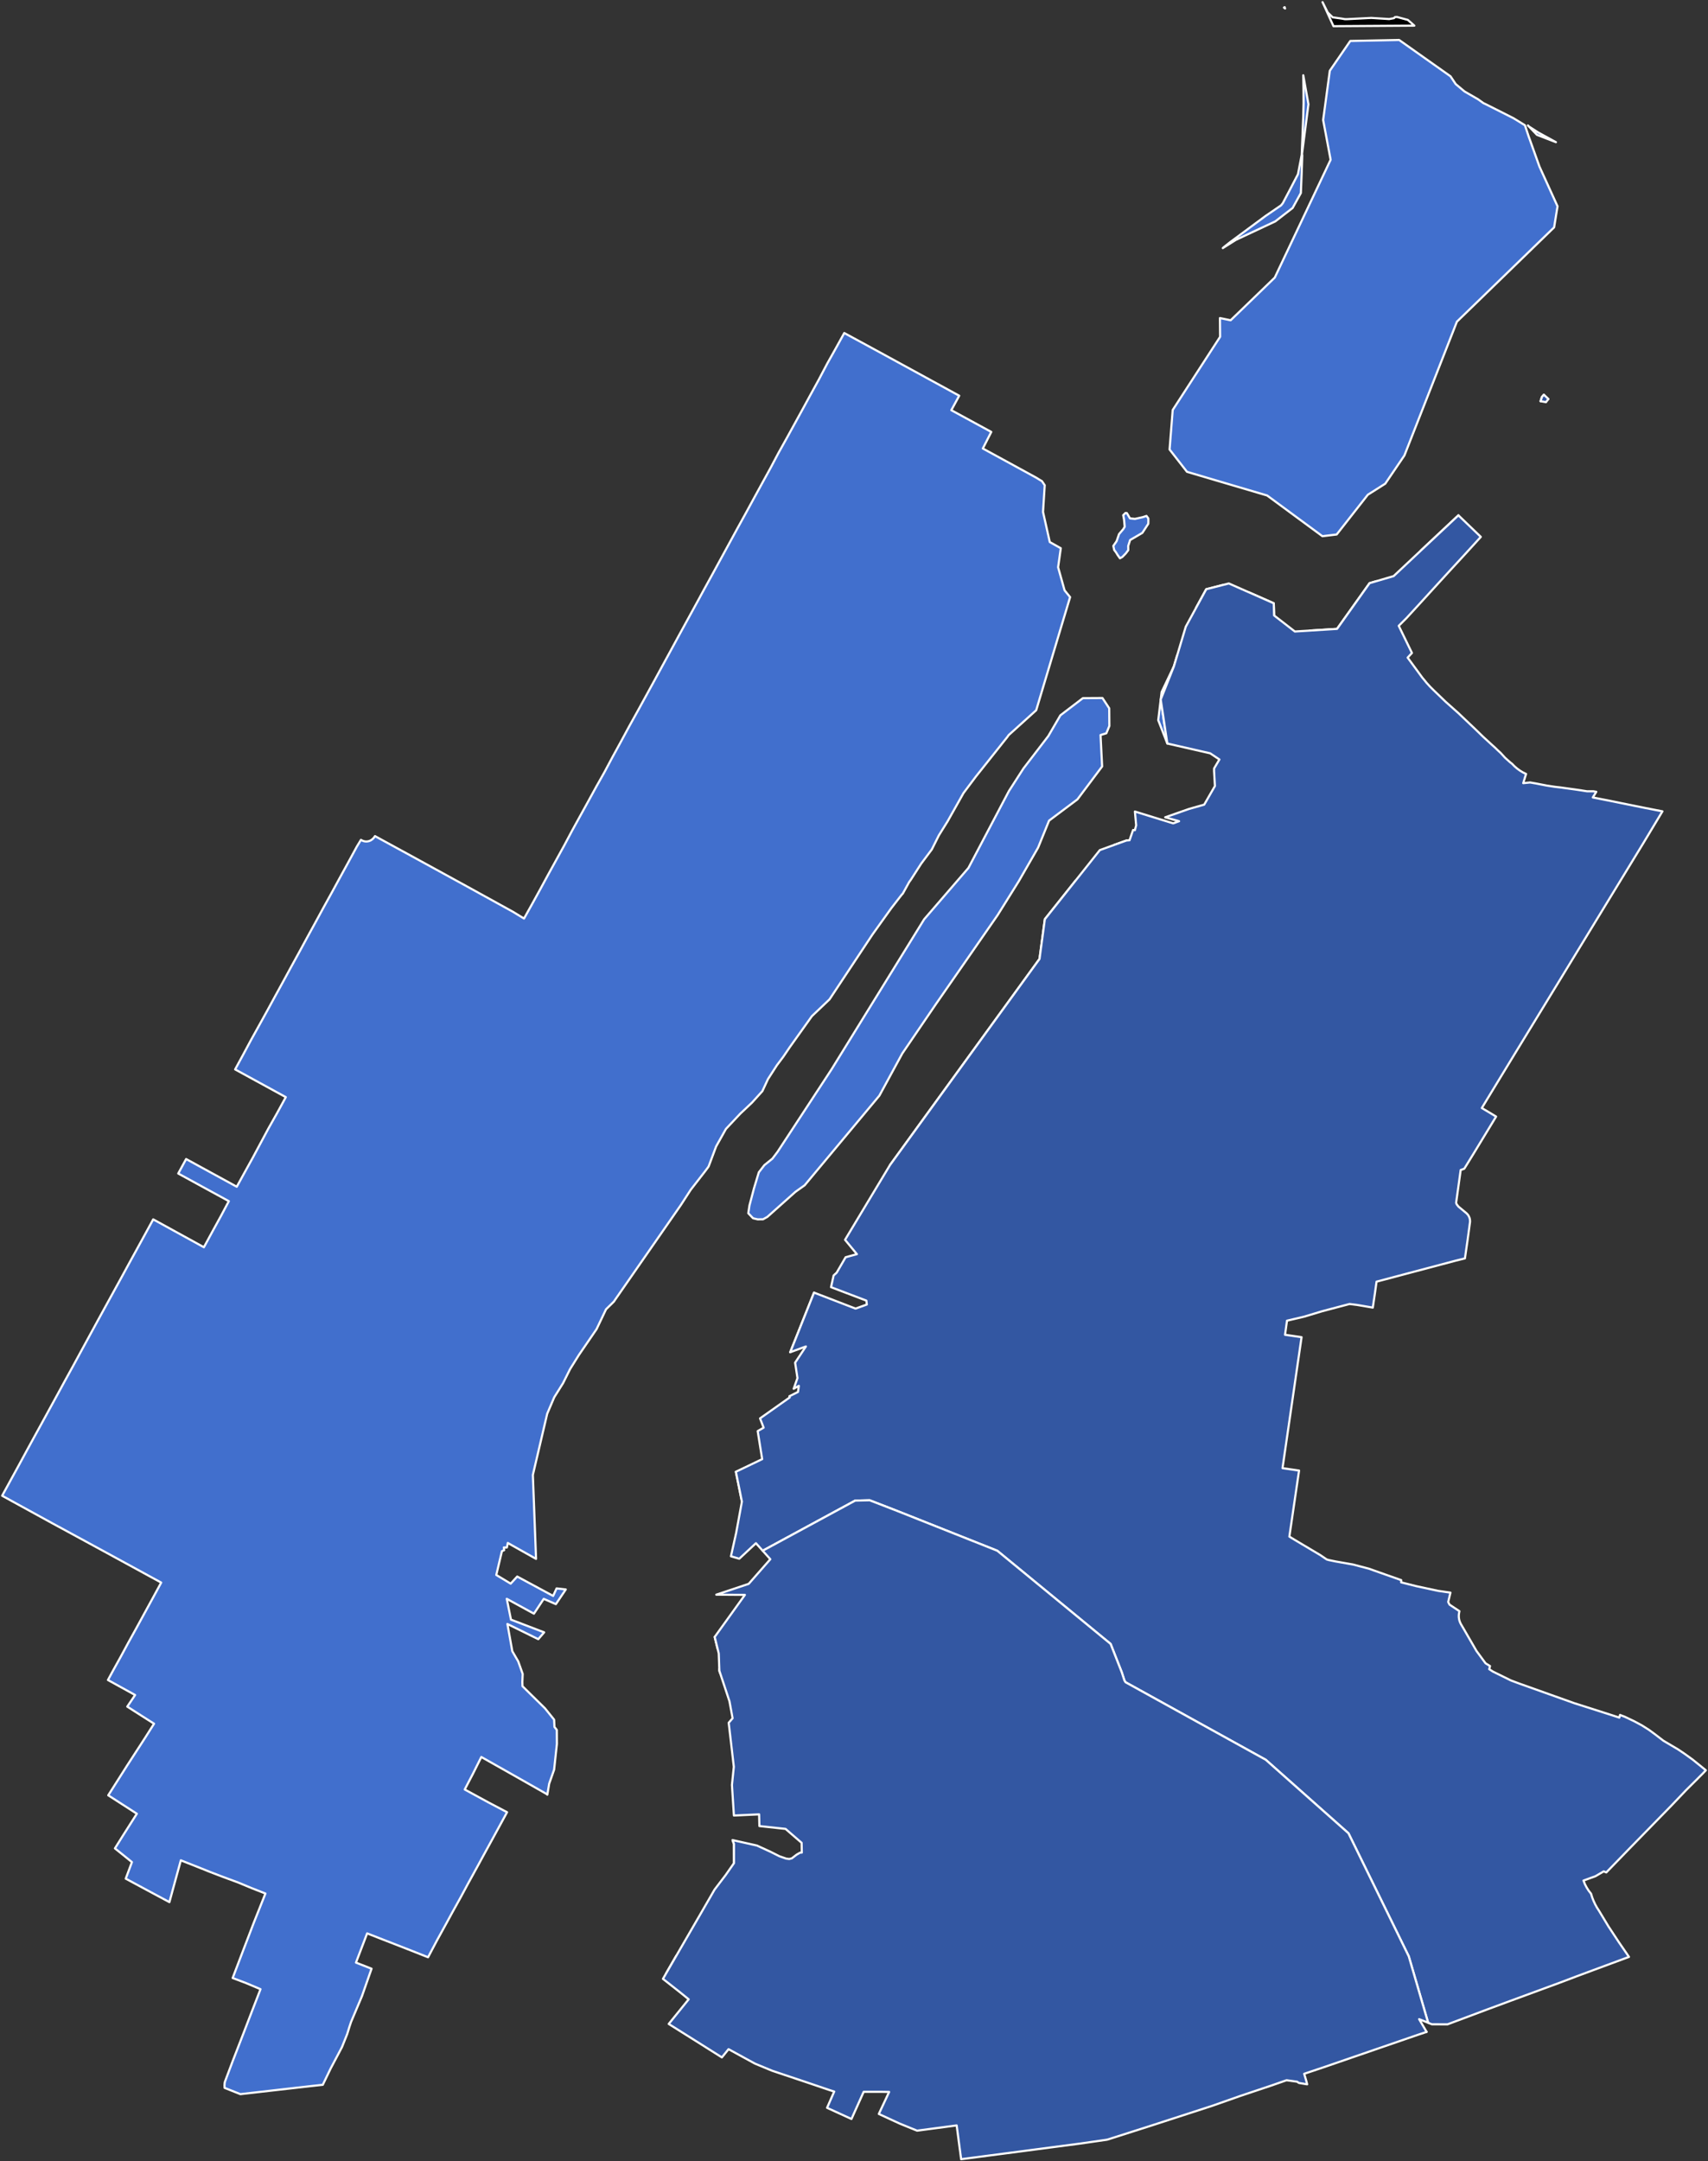
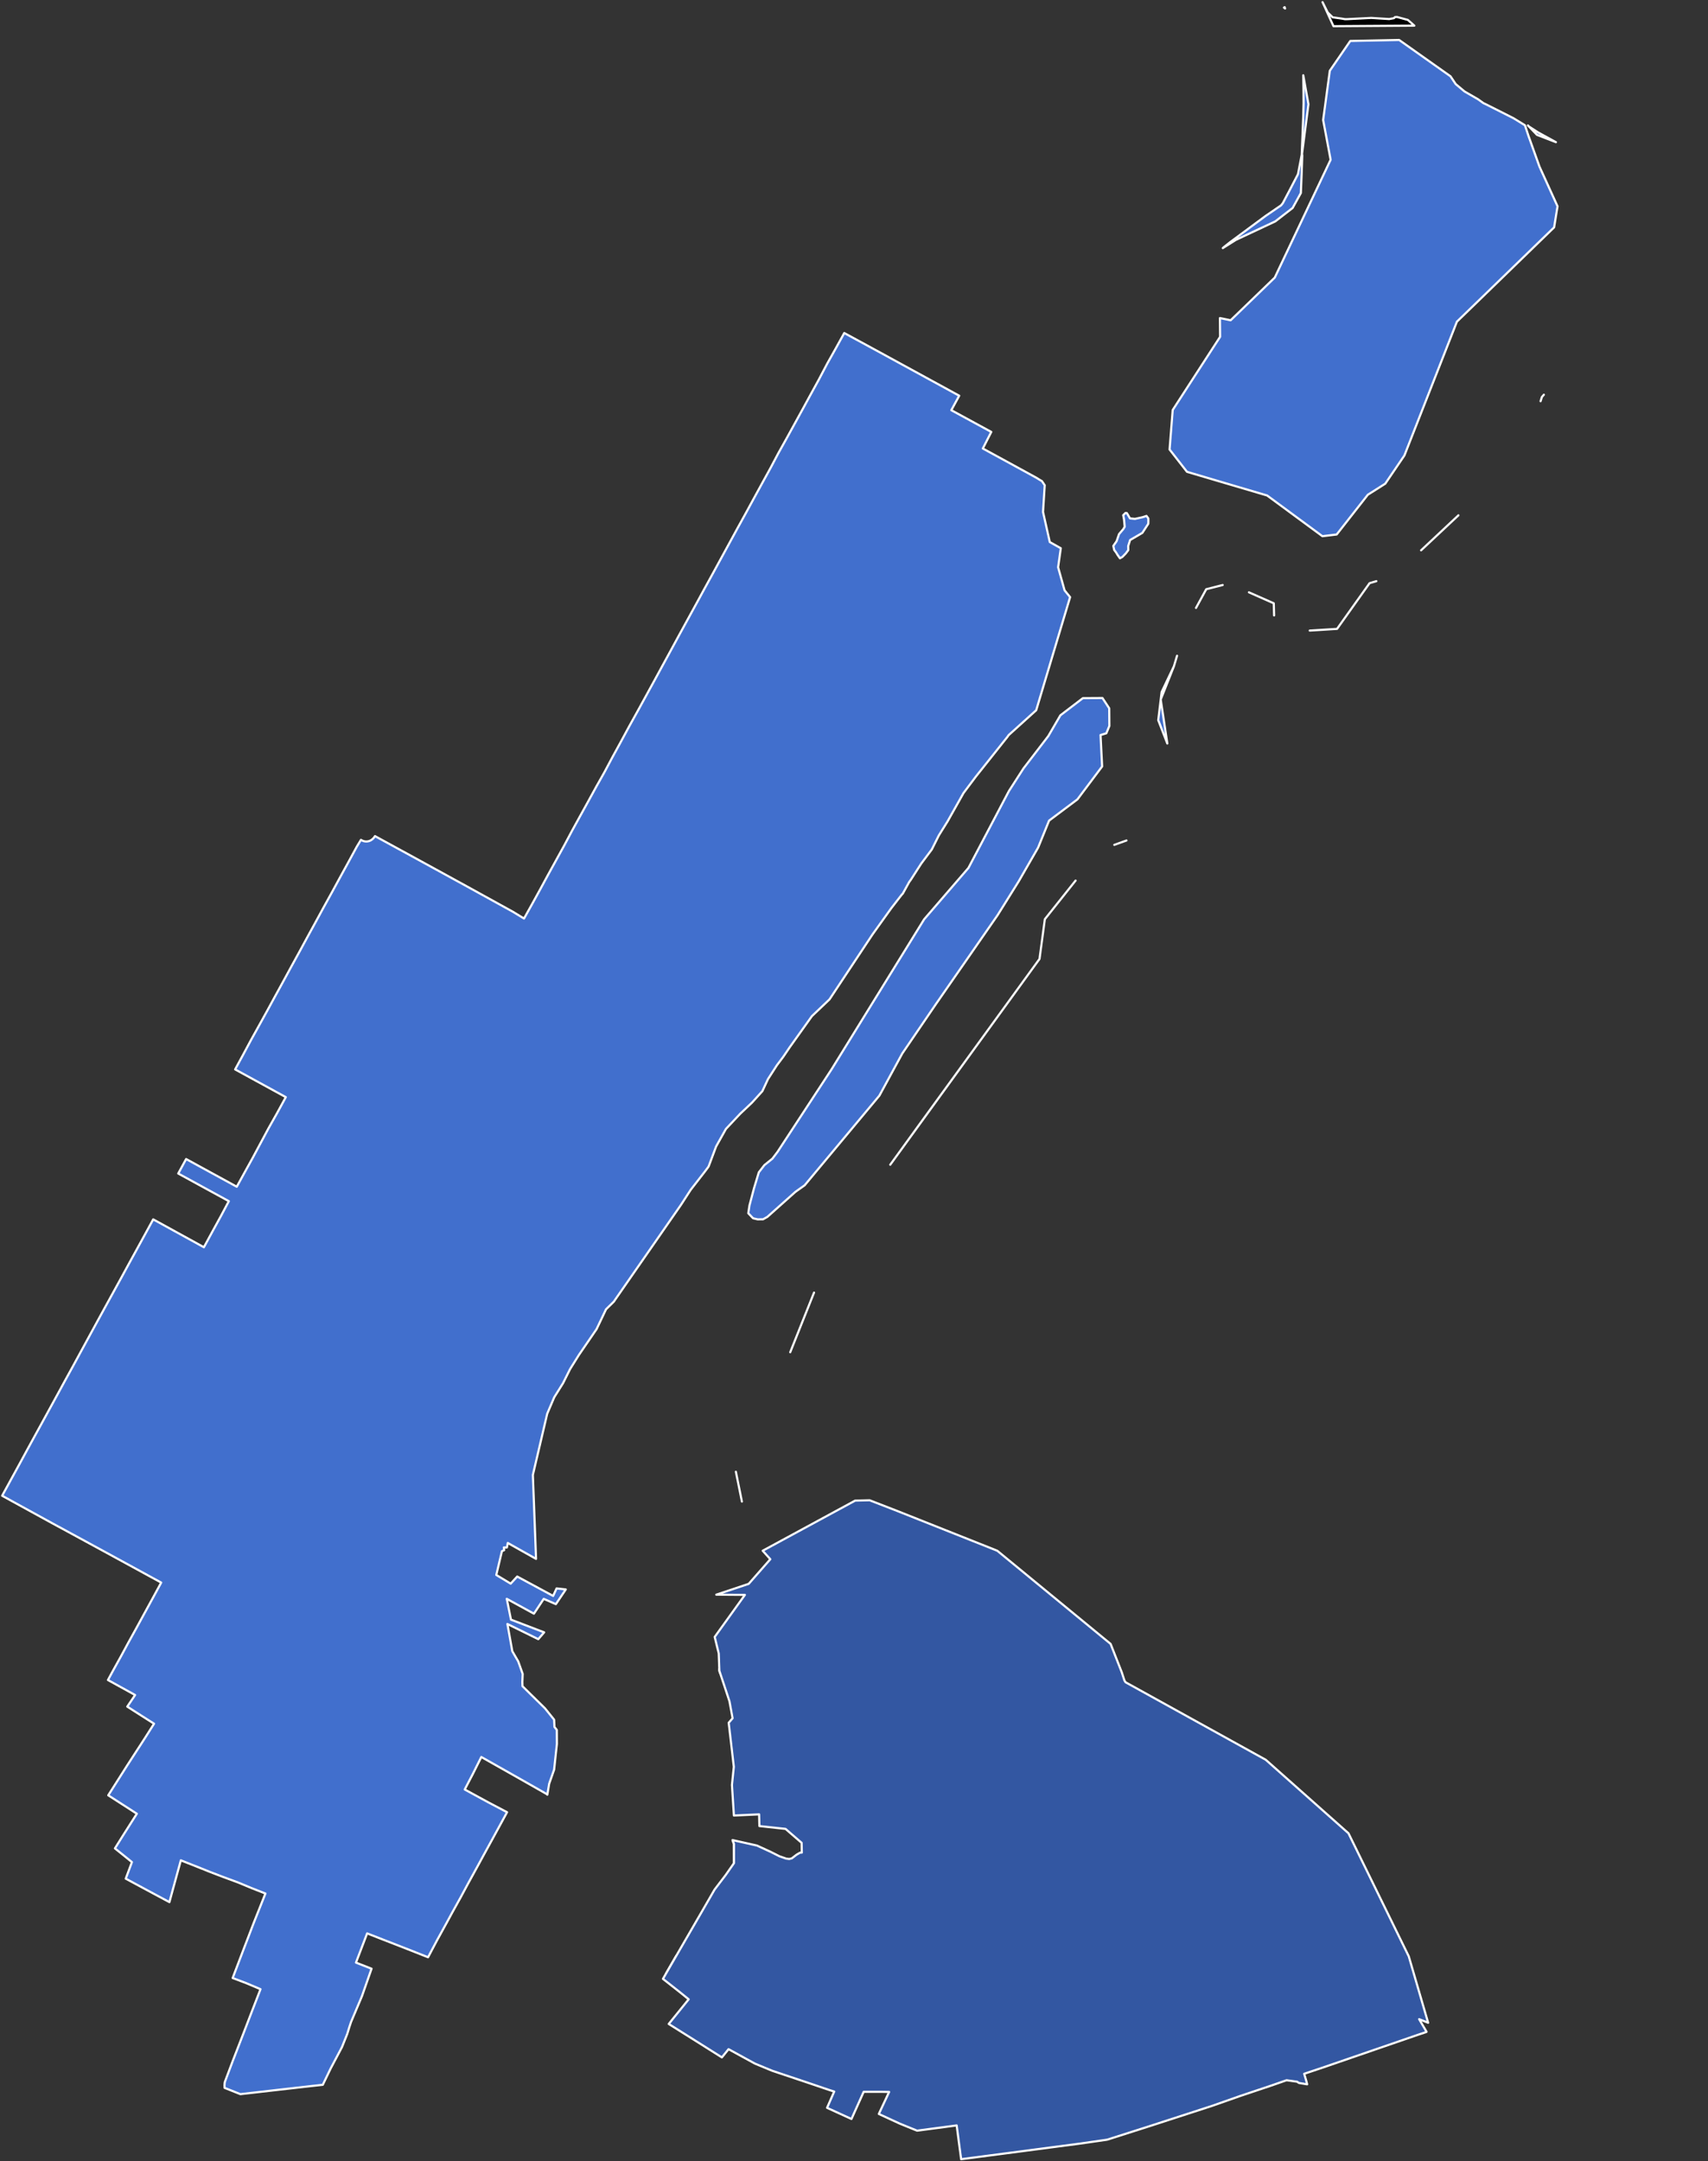
<svg xmlns="http://www.w3.org/2000/svg" xmlns:ns1="http://sodipodi.sourceforge.net/DTD/sodipodi-0.dtd" xmlns:ns2="http://www.inkscape.org/namespaces/inkscape" version="1.2" width="800" height="1012" viewBox="0 0 800 1012" stroke-linecap="round" stroke-linejoin="round" id="svg11" ns1:docname="2012NY12.svg" ns2:version="1.2.2 (732a01da63, 2022-12-09)">
  <rect x="0" y="0" width="800" height="1012" fill="#333333" stroke="none" />
  <defs id="defs15" />
  <ns1:namedview id="namedview13" pagecolor="#ffffff" bordercolor="#000000" borderopacity="0.25" ns2:showpageshadow="2" ns2:pageopacity="0.0" ns2:pagecheckerboard="0" ns2:deskcolor="#d1d1d1" showgrid="false" ns2:zoom="0.7944664" ns2:cx="400.26866" ns2:cy="575.85821" ns2:window-width="1150" ns2:window-height="981" ns2:window-x="-8" ns2:window-y="0" ns2:window-maximized="0" ns2:current-layer="2012NY12" />
  <g id="2012NY12" style="stroke:#ffffff;stroke-opacity:1">
    <path d="M 621.88 5.86 624.19 8.11 628.46 8.71 629.92 8.97 631.11 8.96 642.26 8.39 650.69 8.92 652.92 8.51 653.36 8.02 654.32 7.95 659.42 9.33 662.45 12.01 624.58 12.26 619.46 1 621.88 5.86 Z" id="path2" style="stroke:#ffffff;stroke-opacity:1" />
-     <path d="M 8.99 685.76 12.5 679.29 16.02 672.85 19.55 666.42 21.56 662.75 23.08 659.97 26.59 653.55 30.31 646.72 34.32 639.42 38.25 632.19 42.02 625.27 45.76 618.41 49.48 611.61 53.21 604.83 56.9 598.1 60.61 591.29 64.37 584.45 68.62 576.69 71.76 570.94 95.5 583.99 99.52 576.59 103.55 569.25 107.18 562.42 83.48 549.47 87.18 542.69 110.9 555.66 114.66 548.82 118.39 542.08 122.04 535.26 125.71 528.41 129.82 521.12 133.87 513.71 110.13 500.73 113.88 493.84 117.6 486.9 121.43 480.01 125.16 473.26 128.95 466.3 130.27 463.9 132.7 459.46 136.47 452.53 140.24 445.66 143.99 438.75 147.77 431.85 151.49 425.01 155.29 418.13 159.04 411.24 163.08 403.87 167.18 396.33 169.06 393.24 169.5 393.5 170.25 393.82 171.03 393.98 171.85 394.01 172.72 393.86 173.38 393.61 173.69 393.46 174.41 392.96 175.09 392.28 175.64 391.49 194.75 401.92 218.52 414.94 240.25 426.92 245.44 430.08 249.25 423.27 253 416.45 256.72 409.58 260.5 402.72 264.3 395.82 267.99 388.88 271.75 382.05 275.54 375.18 279.34 368.25 283.16 361.47 286.84 354.55 290.63 347.63 294.71 340.09 298.85 332.63 302.67 325.66 306.49 318.69 310.3 311.68 314.1 304.72 317.88 297.76 322 290.24 326.11 282.73 326.69 281.68 329.92 275.73 333.75 268.76 337.57 261.75 341.51 254.53 345.16 247.83 349.3 240.33 353.38 232.84 357.11 226.02 360.94 219.05 364.61 212.11 368.42 205.29 372.21 198.4 376.07 191.37 379.77 184.58 383.53 177.73 387.52 170.14 389.58 166.49 391.66 162.77 395.44 155.93 401.14 159.02 408.87 163.22 412.33 165.1 422.26 170.53 435.87 177.96 445.27 183.09 447.51 184.32 449.28 185.28 445.58 192.06 464.3 202.24 460.34 210 479.96 220.71 485.56 223.78 486.38 224.3 487.4 224.92 488.01 225.25 489.33 227.2 489.33 227.18 488.54 239.71 491.7 253.8 496.86 256.7 495.6 265.61 498.63 276.41 501.22 279.59 497.28 292.71 485.34 332.55 472.42 344.22 471.95 344.91 457.07 363.63 451.74 370.73 451.28 371.34 443.86 384.54 439.74 391.15 436.44 397.74 431.49 404.35 426.54 412.05 425.87 412.95 422.87 418.39 422.3 419 417.44 425.27 412.84 431.7 408.67 437.53 391.42 463.57 390.48 464.99 388.53 467.93 387.11 469.29 380.28 475.79 369.91 490.33 366.89 494.78 363.87 498.81 359.71 505.26 357.08 510.91 352.25 516.25 346.7 521.49 341.7 526.81 340.01 528.61 335.42 536.8 331.92 546.14 331.39 546.9 330.14 548.57 323.52 557.09 318.97 564.12 288.09 608.61 287.56 609.42 283.85 613.06 279.43 622.33 271.15 634.43 267.02 641.04 263.73 647.63 259.6 654.23 256.31 661.93 249.59 690.57 249.62 691.56 251.08 729.91 237.84 722.46 237.41 724.57 235.99 724.57 236.15 725.83 235.09 726.3 232.45 737.44 239.19 741.51 242.25 738.18 258.27 746.82 259.08 747.26 260.69 743.74 265 744.22 260.36 751.11 254.68 748.63 250.08 755.57 237.35 748.6 239.33 758.36 254.87 764.31 252.12 767.51 237.66 760.39 238.8 766.72 239.95 773.14 242.73 777.92 244.82 783.79 244.75 785.45 244.66 787.58 244.73 789.53 248.18 792.93 255.25 799.87 259.54 805.19 259.7 808.62 260.8 810 260.84 816.55 259.54 828.6 257.23 835.16 256.36 840.32 255.95 839.96 245.51 834.02 225.44 822.67 221.45 830.65 217.67 837.89 228.54 843.81 237.5 848.53 230.11 862.08 226.53 868.61 223.22 874.7 222.97 875.14 221.52 877.79 219.28 881.86 215.85 888.24 212.11 894.98 211.96 895.25 209.33 900.09 208.46 901.67 206.58 905.09 204.81 908.3 200.78 915.9 200.5 916.44 192.29 913.19 179.14 908.07 171.96 905.26 166.73 918.95 174.03 921.8 169.54 934.64 164.39 946.83 163.96 948.14 163.7 948.9 163.25 950.37 163.02 951.11 162.61 952.43 160.16 958.54 154.89 968.49 151.19 976.16 145.88 976.74 139.76 977.44 130.69 978.47 117.87 979.94 112.59 980.54 105.2 977.6 105.14 976.48 105.21 975.44 105.34 974.75 109.02 965 113.94 952.31 117.92 941.96 121.39 933.01 122.01 931.39 115.34 928.57 108.97 926.16 114.05 912.84 118.91 900.17 124.32 886.6 117.82 884.05 111.55 881.44 104.18 878.72 97.93 876.32 95.97 875.52 84.7 871.05 84.59 871.46 80.74 885.51 79.35 890.63 71.87 886.62 65.55 883.22 58.89 879.64 61.79 871.89 57.34 868.28 53.83 865.47 57.59 859.46 64.09 849.24 57.53 845.01 50.7 840.61 55.73 832.69 59.52 826.72 63.91 819.94 65.43 817.61 68.16 813.38 72.15 807.09 65.81 803.05 63.13 801.34 59.61 799.08 61.43 796.4 63.28 793.65 50.56 786.63 52.94 782.24 56.55 775.73 60.05 769.24 63.68 762.68 67.51 755.66 71.37 748.61 75.5 741.01 48.54 726.3 28.63 715.48 24.75 713.38 1 700.35 5.16 692.75 8.99 685.76 Z M 573.14 115.79 576.18 113.39 592.76 101.13 600.01 96.17 600.84 95.15 603.93 89.29 607.95 81.56 609.7 72.48 610.42 54.64 610.58 48.41 610.55 42.74 610.43 35.25 612.85 48.8 609.86 72.02 609.96 72.83 609.67 81.46 609.3 90.38 605.44 97.39 597.31 103.67 578.9 112.3 572.74 116.17 573.14 115.79 Z M 601.39 3.57 601.71 3.36 601.91 3.98 601.39 3.57 Z M 681.82 39.36 685.97 42.83 692.36 46.52 692.73 46.79 694.01 47.71 694.75 48.25 695.95 48.82 708.85 55.32 714.26 58.65 715.97 63.8 716.46 65.14 721.07 78.02 729.52 96.59 728.89 100.49 727.92 106.47 695.78 137.64 682.39 150.62 680.55 155.31 657.8 213.26 648.83 226.48 640.67 231.65 626.08 250.26 619.41 251.07 593.51 232.01 555.97 220.92 547.81 210.46 549.27 191.98 571.48 157.7 571.4 148.92 576.41 149.96 592.81 134.11 597.08 129.97 622.39 76.59 623.24 74.8 619.74 56.18 622.86 33.13 632.45 19.18 655.35 18.72 672.1 30.57 679.39 35.72 681.82 39.36 Z M 715.7 58.77 716.15 59.24 720.32 61.94 728.77 66.57 719.89 63.14 715.7 58.78 715.64 58.74 715.7 58.77 Z M 723.13 184.81 722.2 185.89 721.58 187.86 721.58 187.86 722.2 185.89 723.12 184.81 723.13 184.81 Z M 683.1 241.29 665.62 257.67 683.1 241.29 683.1 241.29 Z M 316.73 915.8 312.05 923.9 312.36 923.36 316.49 916.22 316.73 915.8 Z M 343.21 861.87 343.78 863.38 343.79 872.36 343.78 863.38 343.33 862.19 343.21 861.87 Z M 336.91 781.47 336.95 782.34 337.26 783.3 336.95 782.34 336.91 781.47 Z M 334.75 766.46 334.75 766.46 336.06 771.82 334.75 766.46 334.75 766.46 Z M 344.67 689.12 347.5 703.07 347.5 703.07 347.5 703.07 344.67 689.12 344.67 689.12 Z M 381.28 605.23 381.28 605.23 370.13 633.15 370.13 633.15 381.28 605.23 381.28 605.23 Z M 503.79 412.31 489.39 430.4 486.89 449 416.98 545.35 431.25 525.64 445.09 506.58 465.34 478.69 486.89 449 489.39 430.4 503.79 412.31 Z M 527.63 393.54 527.63 393.54 521.92 395.59 527.63 393.54 527.63 393.54 Z M 551.31 307.05 549.85 311.94 543.66 327.53 546.75 348.13 546.75 348.13 542.5 337.2 543.66 327.53 544.09 324.04 549.85 311.94 551.31 307.05 Z M 572.69 273.92 564.98 275.89 560.19 284.65 564.98 275.89 572.69 273.92 Z M 596.77 288.17 596.61 282.48 584.98 277.34 596.61 282.48 596.77 288.17 Z M 644.66 272.12 641.48 273.06 626.25 294.46 613.46 295.26 626.25 294.46 641.48 273.06 644.66 272.12 Z M 354.83 570.93 352.72 570.42 350.48 568.07 351.04 564.4 353.16 556.39 355.42 548.91 358.02 545.55 361.76 542.53 364.16 539.37 389.49 500.68 432.86 430.43 453.61 406.38 472.56 370.39 479.37 359.81 491.01 344.64 496.67 334.93 507.21 326.89 514.06 326.85 516.37 326.83 519.55 331.66 519.61 339.91 518.19 343.34 515.47 344.17 516.22 358.87 504.65 374.29 491.37 384.24 486.23 396.88 477.14 412.67 467.25 428.51 438.33 470.2 422.63 493.25 411.89 513.01 376.87 555 372.57 558.05 359.42 569.78 357.4 570.91 354.83 570.93 Z M 531.59 242.96 535.24 242.15 537 241.57 537.86 242.76 537.88 244.09 537.84 245.24 535.06 249.51 532.64 250.93 529.33 252.85 528.44 255.61 528.47 257.58 527.3 259.13 525.71 260.77 524.56 261.41 523.41 259.77 522.7 258.59 521.87 257.51 521.46 255.62 523 253.39 524.14 250.08 526.1 247.78 526.79 246.64 526.68 245.42 526.47 243.17 526.09 241.23 527.14 240.2 527.79 240.23 528.1 240.73 529.26 242.72 531.59 242.96 Z" fill-rule="evenodd" id="path4" style="stroke:#ffffff;stroke-opacity:1;fill:#416fcd;fill-opacity:1" />
-     <path d="M 721.58 187.86 722.2 185.89 723.13 184.81 725.27 186.84 724.57 187.68 724.12 188.31 721.58 187.86 Z M 668.92 947.12 659.85 916.03 631.6 858.38 592.86 823.98 527.18 787.67 526.64 786.79 525.42 783.02 520.19 769.72 467.13 726.12 465.99 725.65 420.22 707.46 407.34 702.47 400.54 702.63 357.24 726.1 356.88 725.7 354.07 722.57 346.26 729.84 342.36 728.69 344.81 717.71 347.5 703.07 347.5 703.07 344.67 689.12 356.99 683.21 354.89 670.08 357.67 668.48 355.99 664.13 369.91 654.3 369.74 653.76 373.77 651.75 374.16 648.89 371.74 650.26 373.52 645.26 372.42 638.04 377.47 630.45 370.13 633.15 381.28 605.23 381.28 605.23 400.72 612.72 406 610.82 405.8 608.99 389.24 602.69 390.45 597.2 391.88 595.9 396.08 588.67 401.35 587.23 395.81 580.51 407.59 560.91 416.84 545.53 416.98 545.35 486.89 449 489.39 430.4 503.79 412.31 515.14 398.04 521.92 395.59 527.63 393.54 527.63 393.54 529.05 393.43 530.71 388.64 531.55 388.72 532.16 386.44 531.57 379.98 532.6 380.3 549.5 385.52 552.26 384.51 545.74 382.69 556.95 378.76 564.02 376.76 569.05 368.04 568.65 361.03 568.66 359.81 570.03 357.49 571.15 355.61 566.82 352.72 546.75 348.13 543.66 327.53 549.85 311.94 551.31 307.05 555.39 293.45 560.19 284.65 564.98 275.89 572.69 273.92 575.57 273.18 584.98 277.34 596.61 282.48 596.77 288.17 596.77 288.17 605.42 294.86 606.49 295.69 606.49 295.69 613.46 295.26 626.25 294.46 641.48 273.06 644.66 272.12 652.76 269.74 665.62 257.67 683.1 241.29 693.59 251.38 691.26 253.95 685.2 260.58 679.74 266.5 674.71 271.99 669.68 277.5 664.33 283.36 658.86 289.32 655.15 293.03 661.33 305.74 659.32 307.92 666.18 317.28 667.12 318.4 668.17 319.7 669.82 321.51 671.38 323.07 677.14 328.61 682.99 333.81 688.67 339.2 690.4 340.83 694.62 344.93 699.14 349.07 700.28 350.09 701.53 351.31 702.87 352.53 704.91 354.77 707.28 356.89 708.25 357.65 709.38 358.81 710.65 359.9 711.94 360.83 713.34 361.68 714.34 362.17 714.8 362.39 714.41 363.56 713.46 366.69 716.68 366.37 719.29 366.82 724.48 367.83 725.63 368 728.35 368.42 730.6 368.67 737.46 369.61 740.7 370.09 743.3 370.5 746.33 370.51 747.68 370.75 746.04 373.39 754.2 374.99 762.53 376.69 770.56 378.31 778.66 379.89 769.77 394.68 753.15 421.91 742.48 439.41 729.74 460.29 725.2 467.72 709.44 493.52 694.32 518.37 694.06 518.8 700.75 522.81 690.42 539.8 685.84 547.23 684.16 547.83 682.02 563.23 682.33 563.94 683.12 564.96 686.92 568.11 687.57 568.82 687.91 569.34 688.31 570.25 688.48 570.95 688.55 571.84 688.51 572.35 687.32 581.14 686.62 585.97 686.15 589.22 683.41 589.89 681.82 590.28 644.75 600.11 644 605.49 643 612.26 635.6 611 632.11 610.57 627.52 611.78 619.24 613.97 610.77 616.52 602.81 618.38 601.89 624.98 609.63 626.1 607.1 643.47 606.6 646.94 603.66 667.17 600.71 687.44 608.46 688.55 603.92 719.47 606.36 720.97 618.51 728.2 619.27 728.72 621.43 730.19 622.56 730.5 622.94 730.57 624.24 730.84 625.7 731.14 627.32 731.42 633.74 732.55 641.28 734.53 643.41 735.3 648.72 737.18 656.3 739.85 656.29 740.91 663.57 742.73 673.54 744.87 679.36 745.71 678.31 750.1 678.93 751.32 683.57 754.4 683.43 755.06 683.32 755.8 683.27 756.53 683.29 757.28 683.39 758.01 683.55 758.73 683.79 759.44 684.09 760.12 684.45 760.76 685.29 762.19 691.56 773.02 695.8 778.79 697.89 780.08 697.72 780.82 697.53 781.56 699.28 782.69 707.68 786.82 711.71 788.33 725.21 793.14 737.46 797.51 740.1 798.34 755.14 803.15 758.47 804.23 758.81 802.97 759.1 803.1 760.97 803.81 761.94 804.27 765.48 805.96 767.13 806.84 769.02 807.86 770.41 808.74 772.25 809.9 775.28 812.12 779.14 815.08 785.99 819.12 788.9 821.08 792.77 823.86 799 828.89 797.87 830.08 797.01 830.96 795.96 831.99 795.05 832.92 789.77 838.16 782.77 845.51 762.45 866.32 752.36 876.73 751.15 876.23 747.31 878.48 741.69 880.53 742.33 882.19 743.16 883.78 744.12 885.29 745.22 886.69 745.75 888.39 746.18 889.5 746.4 890.04 747.15 891.66 748.01 893.22 748.97 894.7 753.39 902.02 758.2 909.31 762.99 916.28 761.29 916.91 754.67 919.36 745.7 922.68 738.49 925.36 730.98 928.21 706.99 937.03 696.52 940.91 677.97 947.86 670.65 947.82 668.92 947.12 Z M 668.11 951.43 668.17 951.33 668.21 951.39 668.11 951.43 Z" fill-rule="evenodd" id="path6" style="stroke:#ffffff;stroke-opacity:1;fill:#3357a2;fill-opacity:1" />
+     <path d="M 8.99 685.76 12.5 679.29 16.02 672.85 19.55 666.42 21.56 662.75 23.08 659.97 26.59 653.55 30.31 646.72 34.32 639.42 38.25 632.19 42.02 625.27 45.76 618.41 49.48 611.61 53.21 604.83 56.9 598.1 60.61 591.29 64.37 584.45 68.62 576.69 71.76 570.94 95.5 583.99 99.52 576.59 103.55 569.25 107.18 562.42 83.48 549.47 87.18 542.69 110.9 555.66 114.66 548.82 118.39 542.08 122.04 535.26 125.71 528.41 129.82 521.12 133.87 513.71 110.13 500.73 113.88 493.84 117.6 486.9 121.43 480.01 125.16 473.26 128.95 466.3 130.27 463.9 132.7 459.46 136.47 452.53 140.24 445.66 143.99 438.75 147.77 431.85 151.49 425.01 155.29 418.13 159.04 411.24 163.08 403.87 167.18 396.33 169.06 393.24 169.5 393.5 170.25 393.82 171.03 393.98 171.85 394.01 172.72 393.86 173.38 393.61 173.69 393.46 174.41 392.96 175.09 392.28 175.64 391.49 194.75 401.92 218.52 414.94 240.25 426.92 245.44 430.08 249.25 423.27 253 416.45 256.72 409.58 260.5 402.72 264.3 395.82 267.99 388.88 271.75 382.05 275.54 375.18 279.34 368.25 283.16 361.47 286.84 354.55 290.63 347.63 294.71 340.09 298.85 332.63 302.67 325.66 306.49 318.69 310.3 311.68 314.1 304.72 317.88 297.76 322 290.24 326.11 282.73 326.69 281.68 329.92 275.73 333.75 268.76 337.57 261.75 341.51 254.53 345.16 247.83 349.3 240.33 353.38 232.84 357.11 226.02 360.94 219.05 364.61 212.11 368.42 205.29 372.21 198.4 376.07 191.37 379.77 184.58 383.53 177.73 387.52 170.14 389.58 166.49 391.66 162.77 395.44 155.93 401.14 159.02 408.87 163.22 412.33 165.1 422.26 170.53 435.87 177.96 445.27 183.09 447.51 184.32 449.28 185.28 445.58 192.06 464.3 202.24 460.34 210 479.96 220.71 485.56 223.78 486.38 224.3 487.4 224.92 488.01 225.25 489.33 227.2 489.33 227.18 488.54 239.71 491.7 253.8 496.86 256.7 495.6 265.61 498.63 276.41 501.22 279.59 497.28 292.71 485.34 332.55 472.42 344.22 471.95 344.91 457.07 363.63 451.74 370.73 451.28 371.34 443.86 384.54 439.74 391.15 436.44 397.74 431.49 404.35 426.54 412.05 425.87 412.95 422.87 418.39 422.3 419 417.44 425.27 412.84 431.7 408.67 437.53 391.42 463.57 390.48 464.99 388.53 467.93 387.11 469.29 380.28 475.79 369.91 490.33 366.89 494.78 363.87 498.81 359.71 505.26 357.08 510.91 352.25 516.25 346.7 521.49 341.7 526.81 340.01 528.61 335.42 536.8 331.92 546.14 331.39 546.9 330.14 548.57 323.52 557.09 318.97 564.12 288.09 608.61 287.56 609.42 283.85 613.06 279.43 622.33 271.15 634.43 267.02 641.04 263.73 647.63 259.6 654.23 256.31 661.93 249.59 690.57 249.62 691.56 251.08 729.91 237.84 722.46 237.41 724.57 235.99 724.57 236.15 725.83 235.09 726.3 232.45 737.44 239.19 741.51 242.25 738.18 258.27 746.82 259.08 747.26 260.69 743.74 265 744.22 260.36 751.11 254.68 748.63 250.08 755.57 237.35 748.6 239.33 758.36 254.87 764.31 252.12 767.51 237.66 760.39 238.8 766.72 239.95 773.14 242.73 777.92 244.82 783.79 244.75 785.45 244.66 787.58 244.73 789.53 248.18 792.93 255.25 799.87 259.54 805.19 259.7 808.62 260.8 810 260.84 816.55 259.54 828.6 257.23 835.16 256.36 840.32 255.95 839.96 245.51 834.02 225.44 822.67 221.45 830.65 217.67 837.89 228.54 843.81 237.5 848.53 230.11 862.08 226.53 868.61 223.22 874.7 222.97 875.14 221.52 877.79 219.28 881.86 215.85 888.24 212.11 894.98 211.96 895.25 209.33 900.09 208.46 901.67 206.58 905.09 204.81 908.3 200.78 915.9 200.5 916.44 192.29 913.19 179.14 908.07 171.96 905.26 166.73 918.95 174.03 921.8 169.54 934.64 164.39 946.83 163.96 948.14 163.7 948.9 163.25 950.37 163.02 951.11 162.61 952.43 160.16 958.54 154.89 968.49 151.19 976.16 145.88 976.74 139.76 977.44 130.69 978.47 117.87 979.94 112.59 980.54 105.2 977.6 105.14 976.48 105.21 975.44 105.34 974.75 109.02 965 113.94 952.31 117.92 941.96 121.39 933.01 122.01 931.39 115.34 928.57 108.97 926.16 114.05 912.84 118.91 900.17 124.32 886.6 117.82 884.05 111.55 881.44 104.18 878.72 97.93 876.32 95.97 875.52 84.7 871.05 84.59 871.46 80.74 885.51 79.35 890.63 71.87 886.62 65.55 883.22 58.89 879.64 61.79 871.89 57.34 868.28 53.83 865.47 57.59 859.46 64.09 849.24 57.53 845.01 50.7 840.61 55.73 832.69 59.52 826.72 63.91 819.94 65.43 817.61 68.16 813.38 72.15 807.09 65.81 803.05 63.13 801.34 59.61 799.08 61.43 796.4 63.28 793.65 50.56 786.63 52.94 782.24 56.55 775.73 60.05 769.24 63.68 762.68 67.51 755.66 71.37 748.61 75.5 741.01 48.54 726.3 28.63 715.48 24.75 713.38 1 700.35 5.16 692.75 8.99 685.76 Z M 573.14 115.79 576.18 113.39 592.76 101.13 600.01 96.17 600.84 95.15 603.93 89.29 607.95 81.56 609.7 72.48 610.42 54.64 610.58 48.41 610.55 42.74 610.43 35.25 612.85 48.8 609.86 72.02 609.96 72.83 609.67 81.46 609.3 90.38 605.44 97.39 597.31 103.67 578.9 112.3 572.74 116.17 573.14 115.79 Z M 601.39 3.57 601.71 3.36 601.91 3.98 601.39 3.57 Z M 681.82 39.36 685.97 42.83 692.36 46.52 692.73 46.79 694.01 47.71 694.75 48.25 695.95 48.82 708.85 55.32 714.26 58.65 715.97 63.8 716.46 65.14 721.07 78.02 729.52 96.59 728.89 100.49 727.92 106.47 695.78 137.64 682.39 150.62 680.55 155.31 657.8 213.26 648.83 226.48 640.67 231.65 626.08 250.26 619.41 251.07 593.51 232.01 555.97 220.92 547.81 210.46 549.27 191.98 571.48 157.7 571.4 148.92 576.41 149.96 592.81 134.11 597.08 129.97 622.39 76.59 623.24 74.8 619.74 56.18 622.86 33.13 632.45 19.18 655.35 18.72 672.1 30.57 679.39 35.72 681.82 39.36 Z M 715.7 58.77 716.15 59.24 720.32 61.94 728.77 66.57 719.89 63.14 715.7 58.78 715.64 58.74 715.7 58.77 Z M 723.13 184.81 722.2 185.89 721.58 187.86 721.58 187.86 722.2 185.89 723.12 184.81 723.13 184.81 Z M 683.1 241.29 665.62 257.67 683.1 241.29 683.1 241.29 Z M 316.73 915.8 312.05 923.9 312.36 923.36 316.49 916.22 316.73 915.8 Z M 343.21 861.87 343.78 863.38 343.79 872.36 343.78 863.38 343.33 862.19 343.21 861.87 Z M 336.91 781.47 336.95 782.34 337.26 783.3 336.95 782.34 336.91 781.47 Z Z M 344.67 689.12 347.5 703.07 347.5 703.07 347.5 703.07 344.67 689.12 344.67 689.12 Z M 381.28 605.23 381.28 605.23 370.13 633.15 370.13 633.15 381.28 605.23 381.28 605.23 Z M 503.79 412.31 489.39 430.4 486.89 449 416.98 545.35 431.25 525.64 445.09 506.58 465.34 478.69 486.89 449 489.39 430.4 503.79 412.31 Z M 527.63 393.54 527.63 393.54 521.92 395.59 527.63 393.54 527.63 393.54 Z M 551.31 307.05 549.85 311.94 543.66 327.53 546.75 348.13 546.75 348.13 542.5 337.2 543.66 327.53 544.09 324.04 549.85 311.94 551.31 307.05 Z M 572.69 273.92 564.98 275.89 560.19 284.65 564.98 275.89 572.69 273.92 Z M 596.77 288.17 596.61 282.48 584.98 277.34 596.61 282.48 596.77 288.17 Z M 644.66 272.12 641.48 273.06 626.25 294.46 613.46 295.26 626.25 294.46 641.48 273.06 644.66 272.12 Z M 354.83 570.93 352.72 570.42 350.48 568.07 351.04 564.4 353.16 556.39 355.42 548.91 358.02 545.55 361.76 542.53 364.16 539.37 389.49 500.68 432.86 430.43 453.61 406.38 472.56 370.39 479.37 359.81 491.01 344.64 496.67 334.93 507.21 326.89 514.06 326.85 516.37 326.83 519.55 331.66 519.61 339.91 518.19 343.34 515.47 344.17 516.22 358.87 504.65 374.29 491.37 384.24 486.23 396.88 477.14 412.67 467.25 428.51 438.33 470.2 422.63 493.25 411.89 513.01 376.87 555 372.57 558.05 359.42 569.78 357.4 570.91 354.83 570.93 Z M 531.59 242.96 535.24 242.15 537 241.57 537.86 242.76 537.88 244.09 537.84 245.24 535.06 249.51 532.64 250.93 529.33 252.85 528.44 255.61 528.47 257.58 527.3 259.13 525.71 260.77 524.56 261.41 523.41 259.77 522.7 258.59 521.87 257.51 521.46 255.62 523 253.39 524.14 250.08 526.1 247.78 526.79 246.64 526.68 245.42 526.47 243.17 526.09 241.23 527.14 240.2 527.79 240.23 528.1 240.73 529.26 242.72 531.59 242.96 Z" fill-rule="evenodd" id="path4" style="stroke:#ffffff;stroke-opacity:1;fill:#416fcd;fill-opacity:1" />
    <path d="M 668.17 951.33 668.11 951.43 664.07 952.77 633.12 963.43 619.93 967.97 610.86 971.01 611.86 974.4 612.25 975.94 608.38 975.29 607.54 974.71 602.6 974.03 599.64 975.06 595.21 976.6 588.14 978.97 581.08 981.33 567.57 986.08 547.2 992.69 538.28 995.58 537.06 995.97 518.57 1001.86 505.73 1003.71 491.7 1005.55 491.21 1005.62 477.65 1007.4 463.91 1009.2 451.16 1010.87 450.18 1011 449.11 1002.94 448.09 995.18 429.54 997.64 421.49 994.36 411.62 989.81 416.46 979.5 414.95 979.48 413.13 979.45 411.67 979.44 404.53 979.45 398.81 992.17 387.38 986.94 390.73 979.32 388.44 978.6 377.65 974.94 367.19 971.44 361.64 969.57 353.6 966.24 341.24 959.48 338.12 963.33 325.03 955.09 313.22 947.67 317.66 942.19 322.56 936.13 318.48 932.82 310.51 926.56 312.05 923.9 316.73 915.8 323.17 904.68 325.72 900.28 327.2 897.73 333.5 886.83 334.65 884.83 334.67 884.79 339.89 877.94 343.79 872.36 343.79 872.36 343.78 863.38 343.21 861.87 343.1 861.57 354.52 864.13 360.97 867.09 365.05 869.14 368.23 870.25 369.67 870.43 370.89 870.12 373.1 868.42 374.74 867.47 375.55 867.44 375.46 862.85 367.93 856.34 355.69 855.01 355.56 849.53 343.75 850.08 342.83 835.77 343.71 827.28 342.25 814.7 341.31 806.66 343.13 804.54 341.67 796.6 338.99 788.49 337.26 783.3 336.95 782.34 336.91 781.47 336.64 774.16 336.06 771.82 334.75 766.46 334.75 766.46 348.9 746.77 335.49 746.67 350.68 741.6 360.8 730.07 357.24 726.1 400.54 702.63 407.34 702.47 420.22 707.46 465.99 725.65 467.13 726.12 520.19 769.72 525.42 783.02 526.64 786.79 527.18 787.67 592.86 823.98 631.6 858.38 659.85 916.03 668.92 947.12 664.7 945.43 668.17 951.33 Z" id="path8" style="stroke:#ffffff;stroke-opacity:1;fill:#3357a2;fill-opacity:1" />
  </g>
</svg>